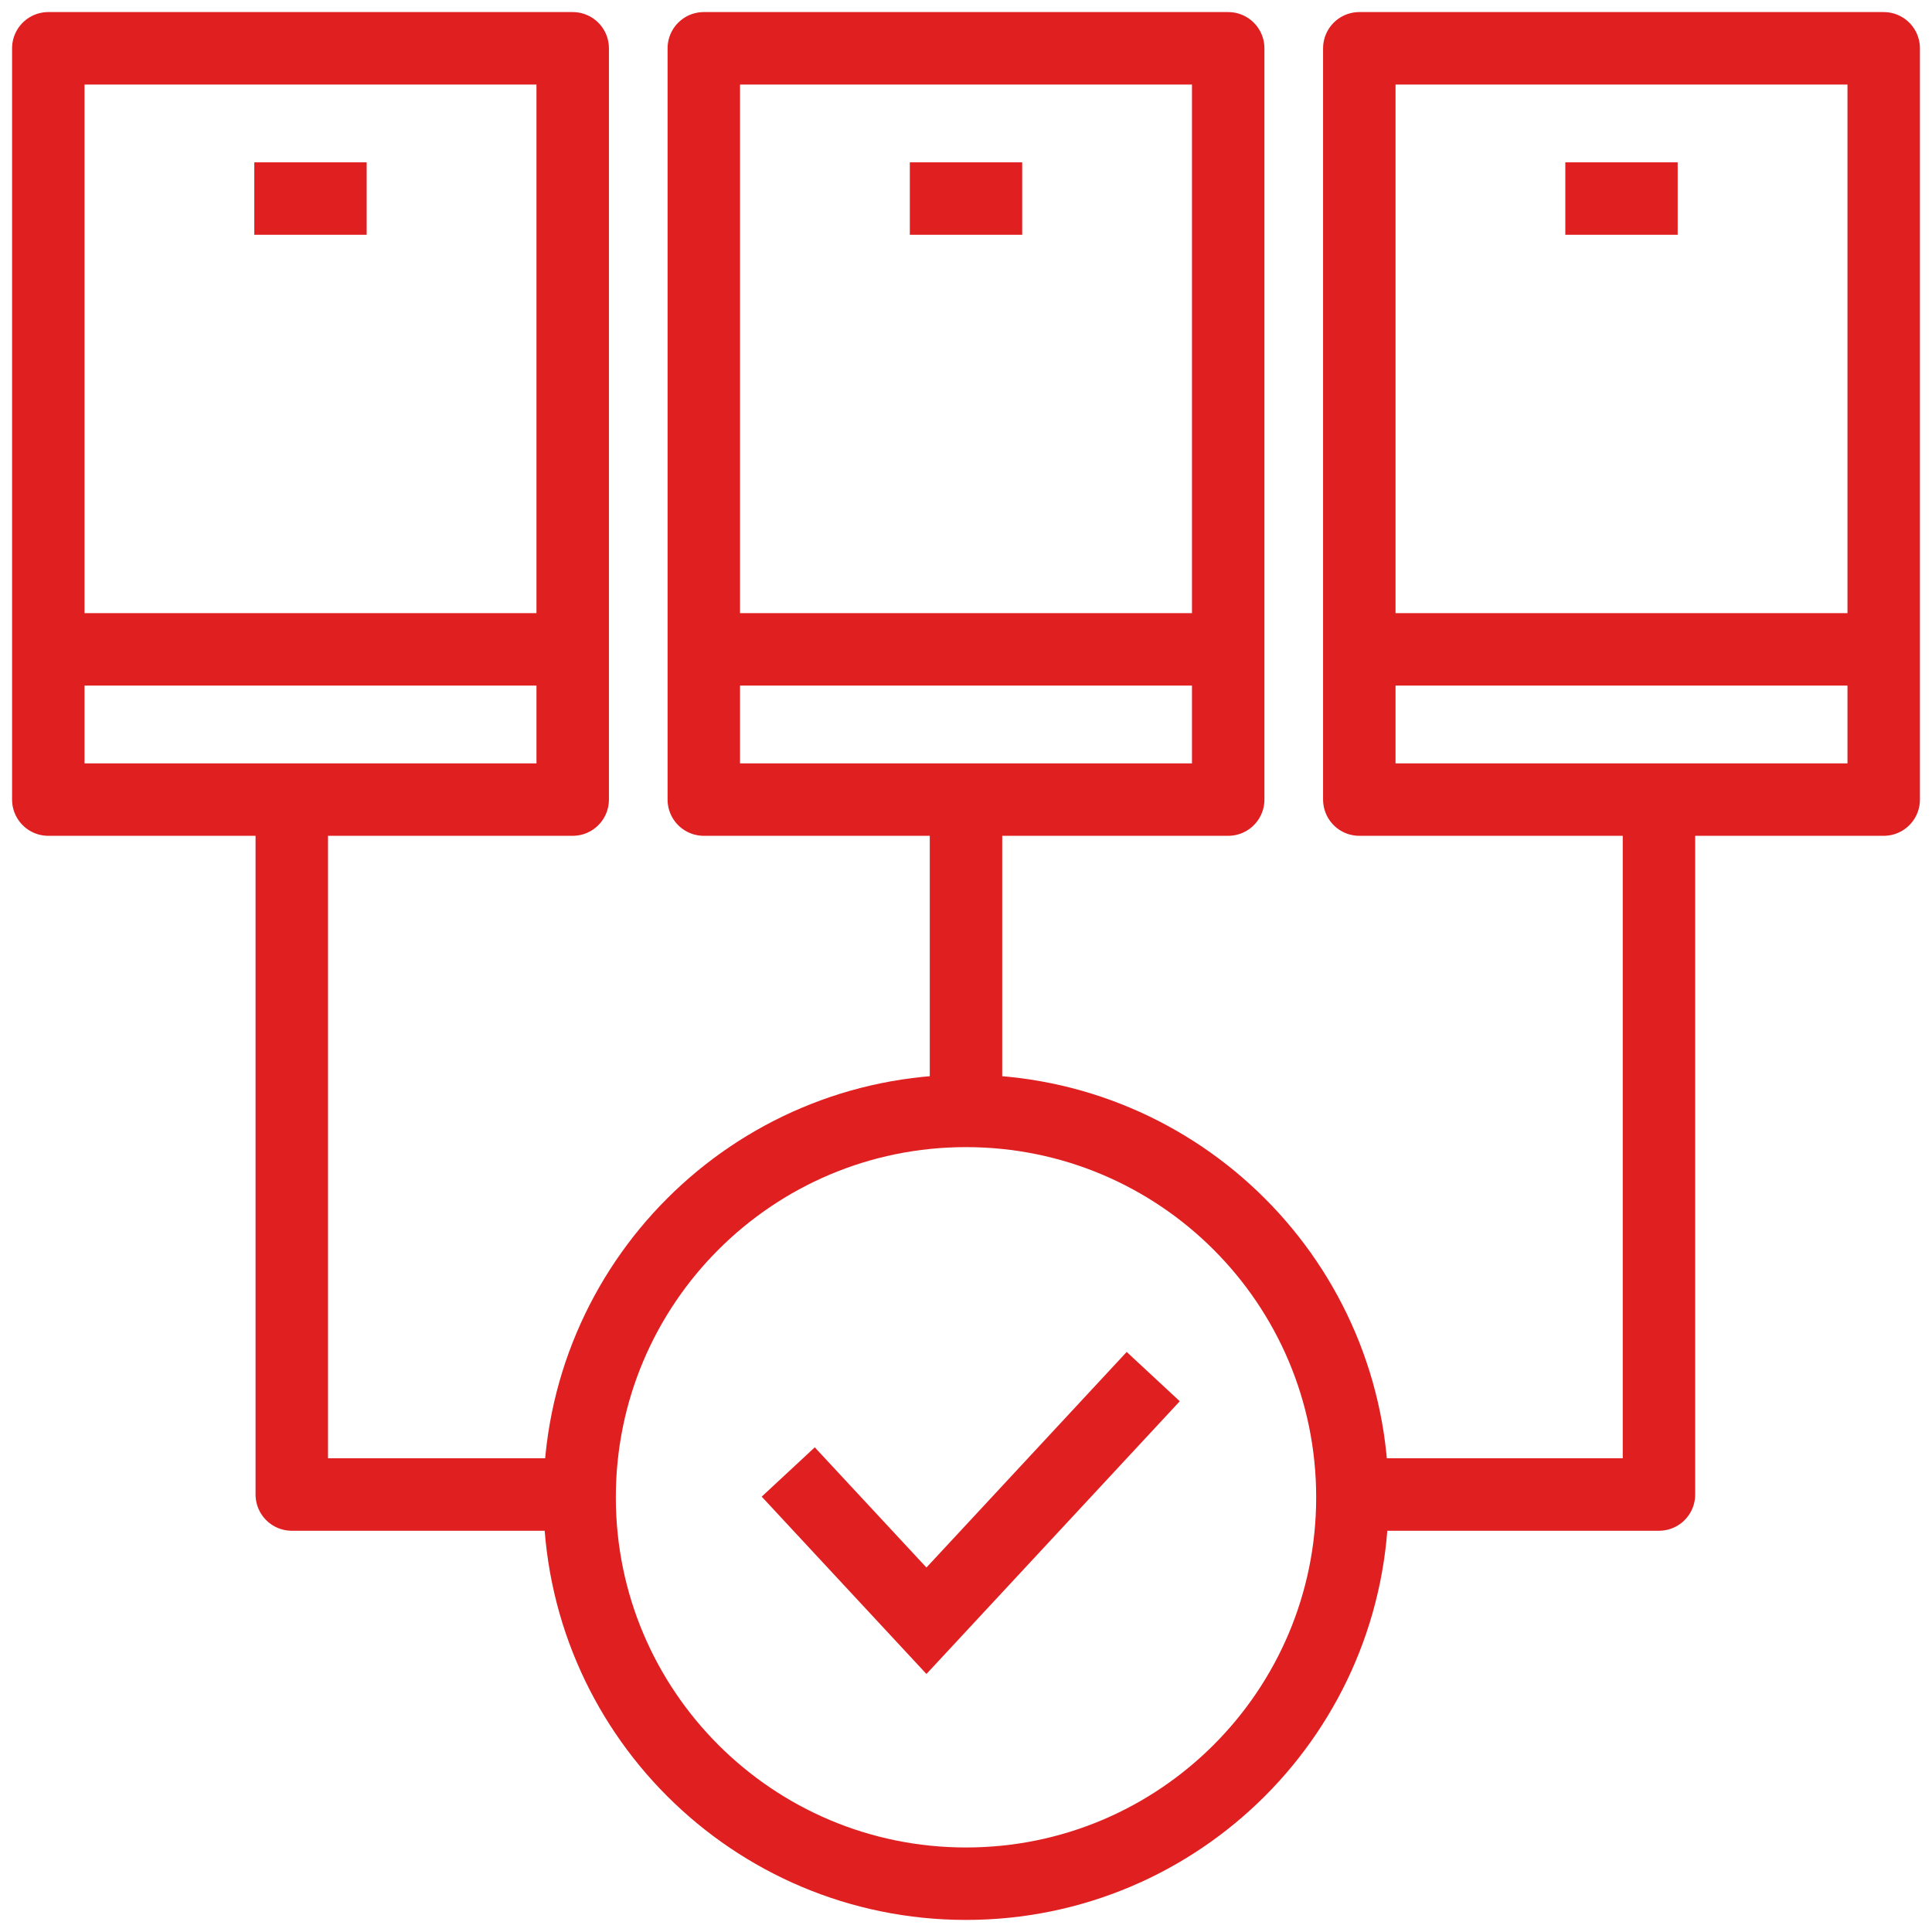
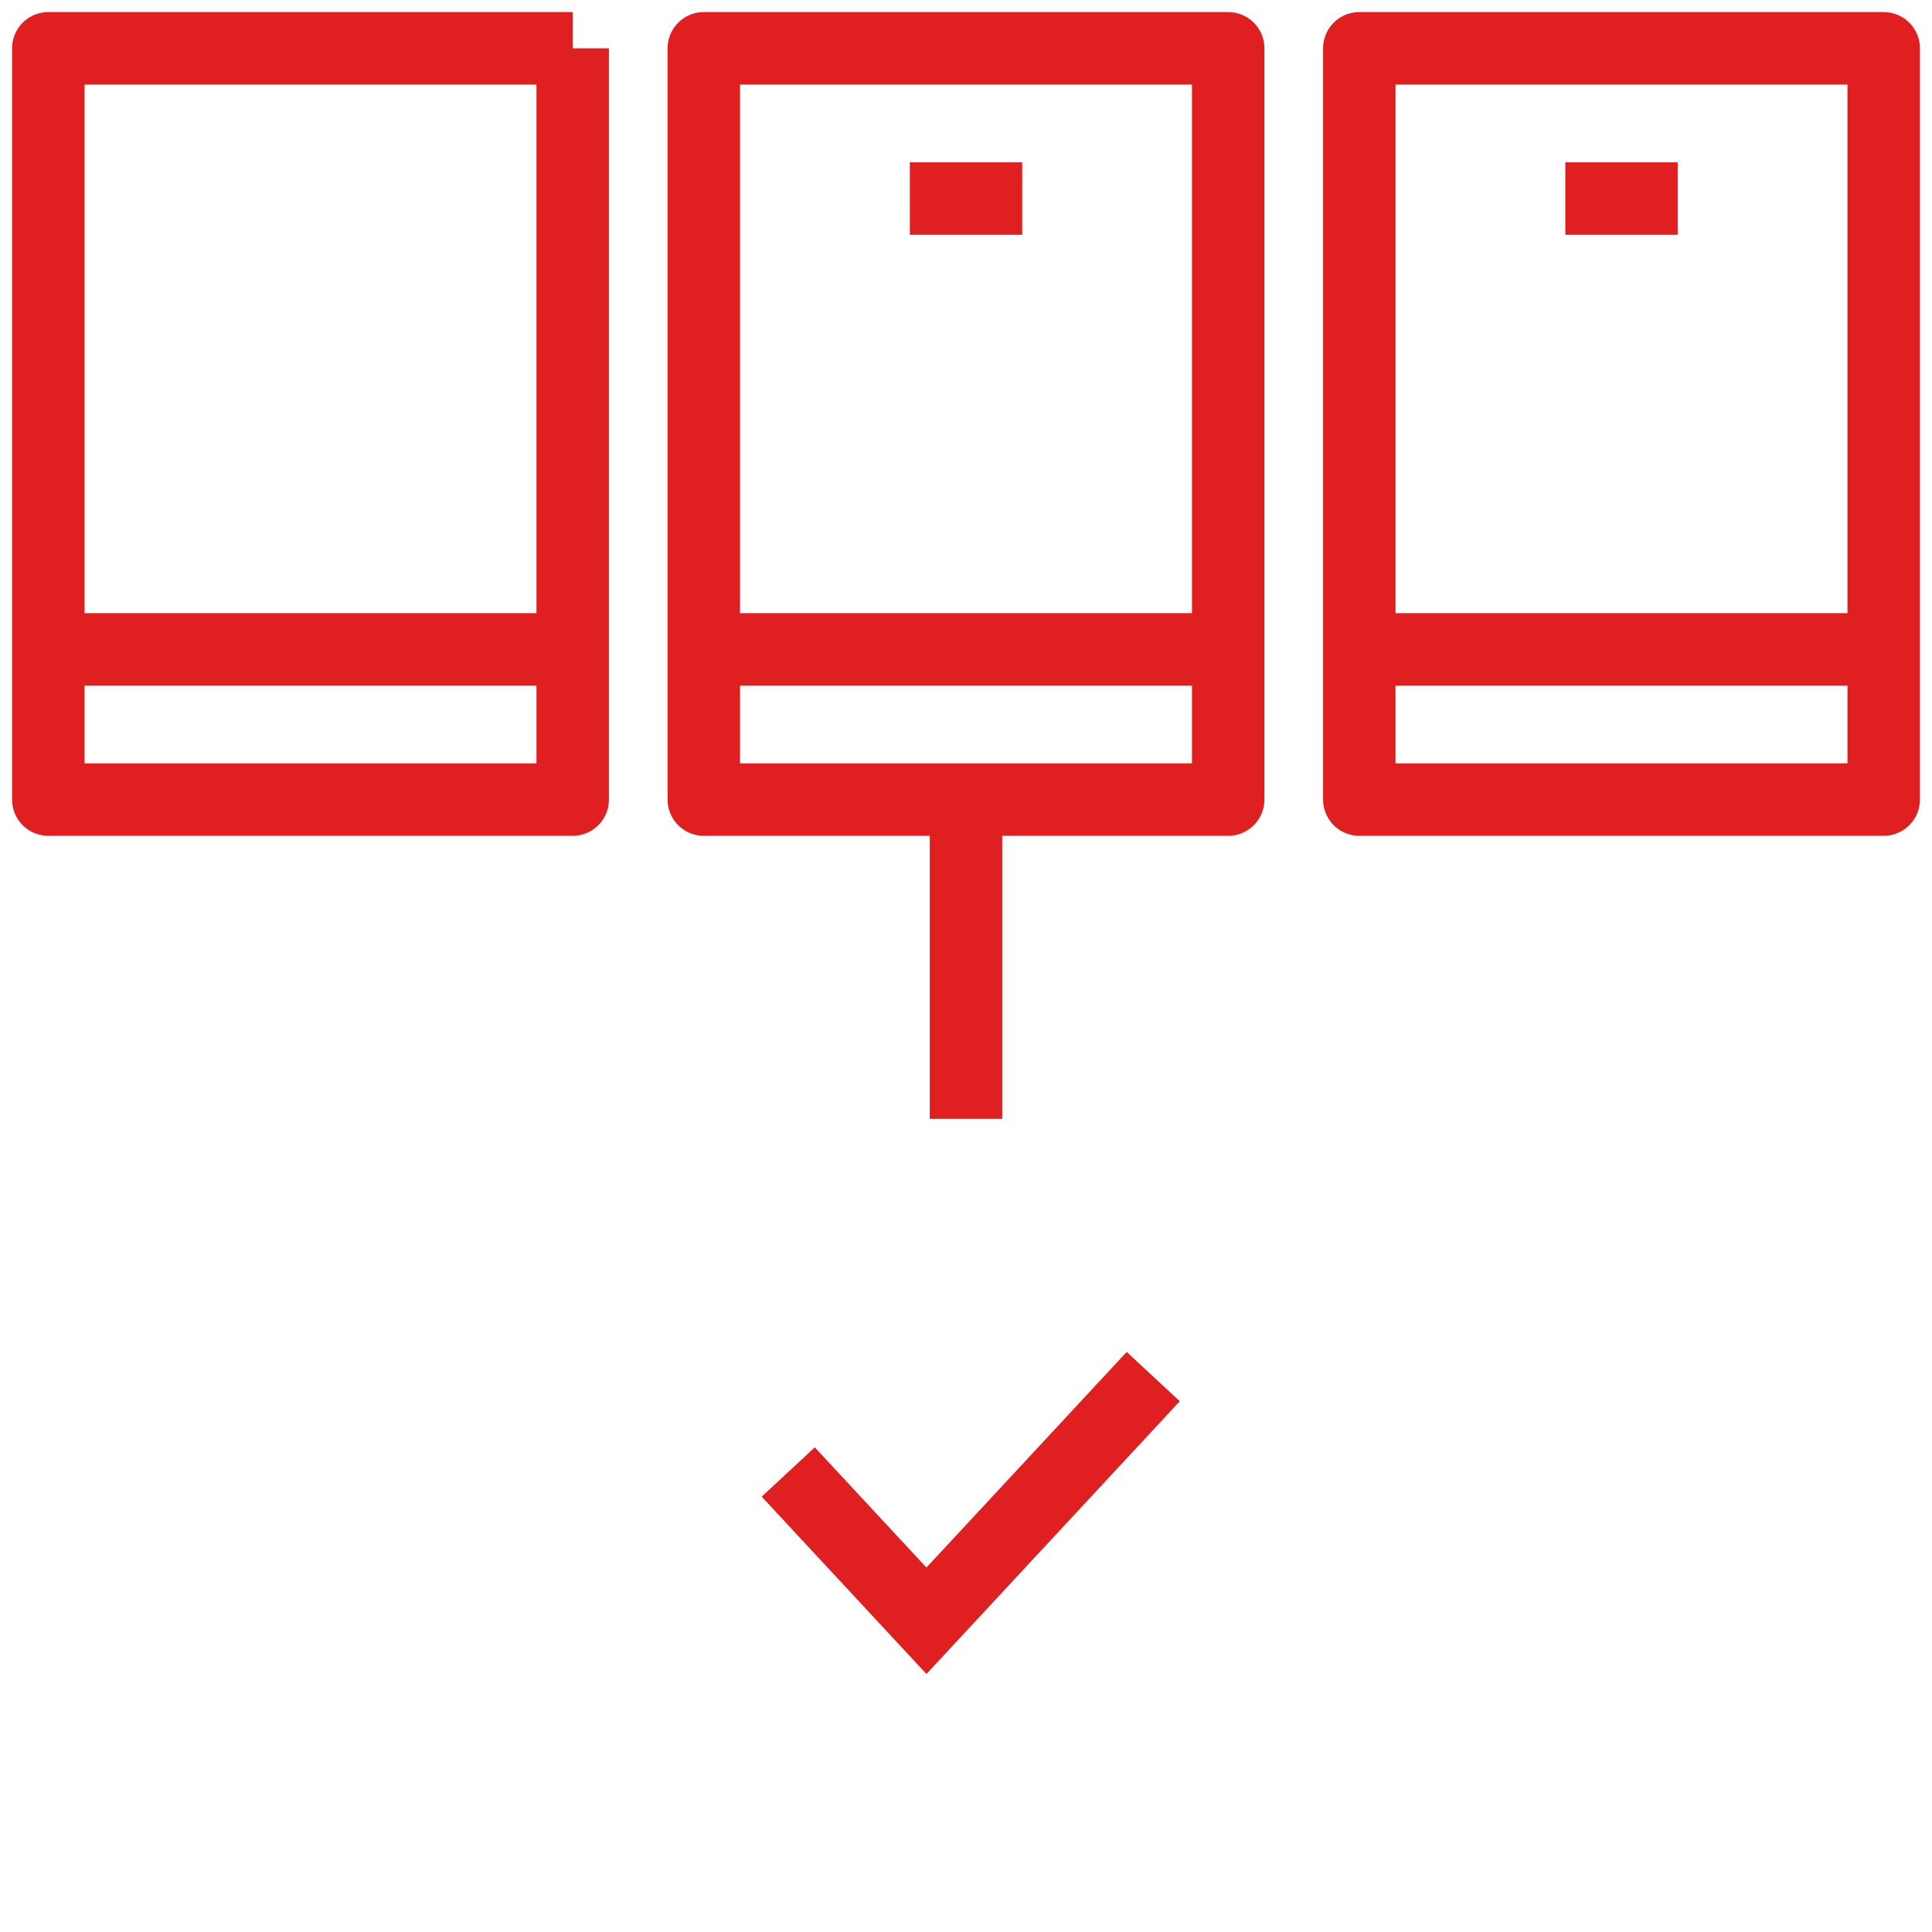
<svg xmlns="http://www.w3.org/2000/svg" width="80" height="80" viewBox="0 0 80 80" fill="none">
  <g clip-path="url(#clip0_3997_14062)">
-     <path d="M23.714 2H2V33.109H23.714V2Z" stroke="#E01F21" stroke-width="3" stroke-linejoin="round" />
+     <path d="M23.714 2H2V33.109H23.714V2" stroke="#E01F21" stroke-width="3" stroke-linejoin="round" />
    <path d="M2 26.888H23.714" stroke="#E01F21" stroke-width="3" stroke-linejoin="round" />
-     <path d="M10.53 8.222H15.183" stroke="#E01F21" stroke-width="3" stroke-linejoin="round" />
    <path d="M50.857 2H29.143V33.109H50.857V2Z" stroke="#E01F21" stroke-width="3" stroke-linejoin="round" />
    <path d="M29.143 26.888H50.857" stroke="#E01F21" stroke-width="3" stroke-linejoin="round" />
    <path d="M37.674 8.222H42.327" stroke="#E01F21" stroke-width="3" stroke-linejoin="round" />
    <path d="M78 2H56.286V33.109H78V2Z" stroke="#E01F21" stroke-width="3" stroke-linejoin="round" />
    <path d="M56.286 26.888H78" stroke="#E01F21" stroke-width="3" stroke-linejoin="round" />
    <path d="M64.816 8.222H69.469" stroke="#E01F21" stroke-width="3" stroke-linejoin="round" />
-     <path d="M40 78C48.837 78 56 70.837 56 62C56 53.163 48.837 46 40 46C31.163 46 24 53.163 24 62C24 70.837 31.163 78 40 78Z" stroke="#E01F21" stroke-width="3" stroke-linejoin="round" />
-     <path d="M12.082 33.109V61.885H24.49" stroke="#E01F21" stroke-width="3" stroke-linejoin="round" />
-     <path d="M68.694 33.109V61.885H56.286" stroke="#E01F21" stroke-width="3" stroke-linejoin="round" />
    <path d="M40 33.109V46.33" stroke="#E01F21" stroke-width="3" stroke-linejoin="round" />
    <path d="M32.639 60.952L38.362 67.112L47.753 57.002" stroke="#E01F21" stroke-width="3" />
  </g>
  <defs>
    <clipPath id="clip0_3997_14062">
      <rect width="80" height="80" fill="white" />
    </clipPath>
  </defs>
</svg>